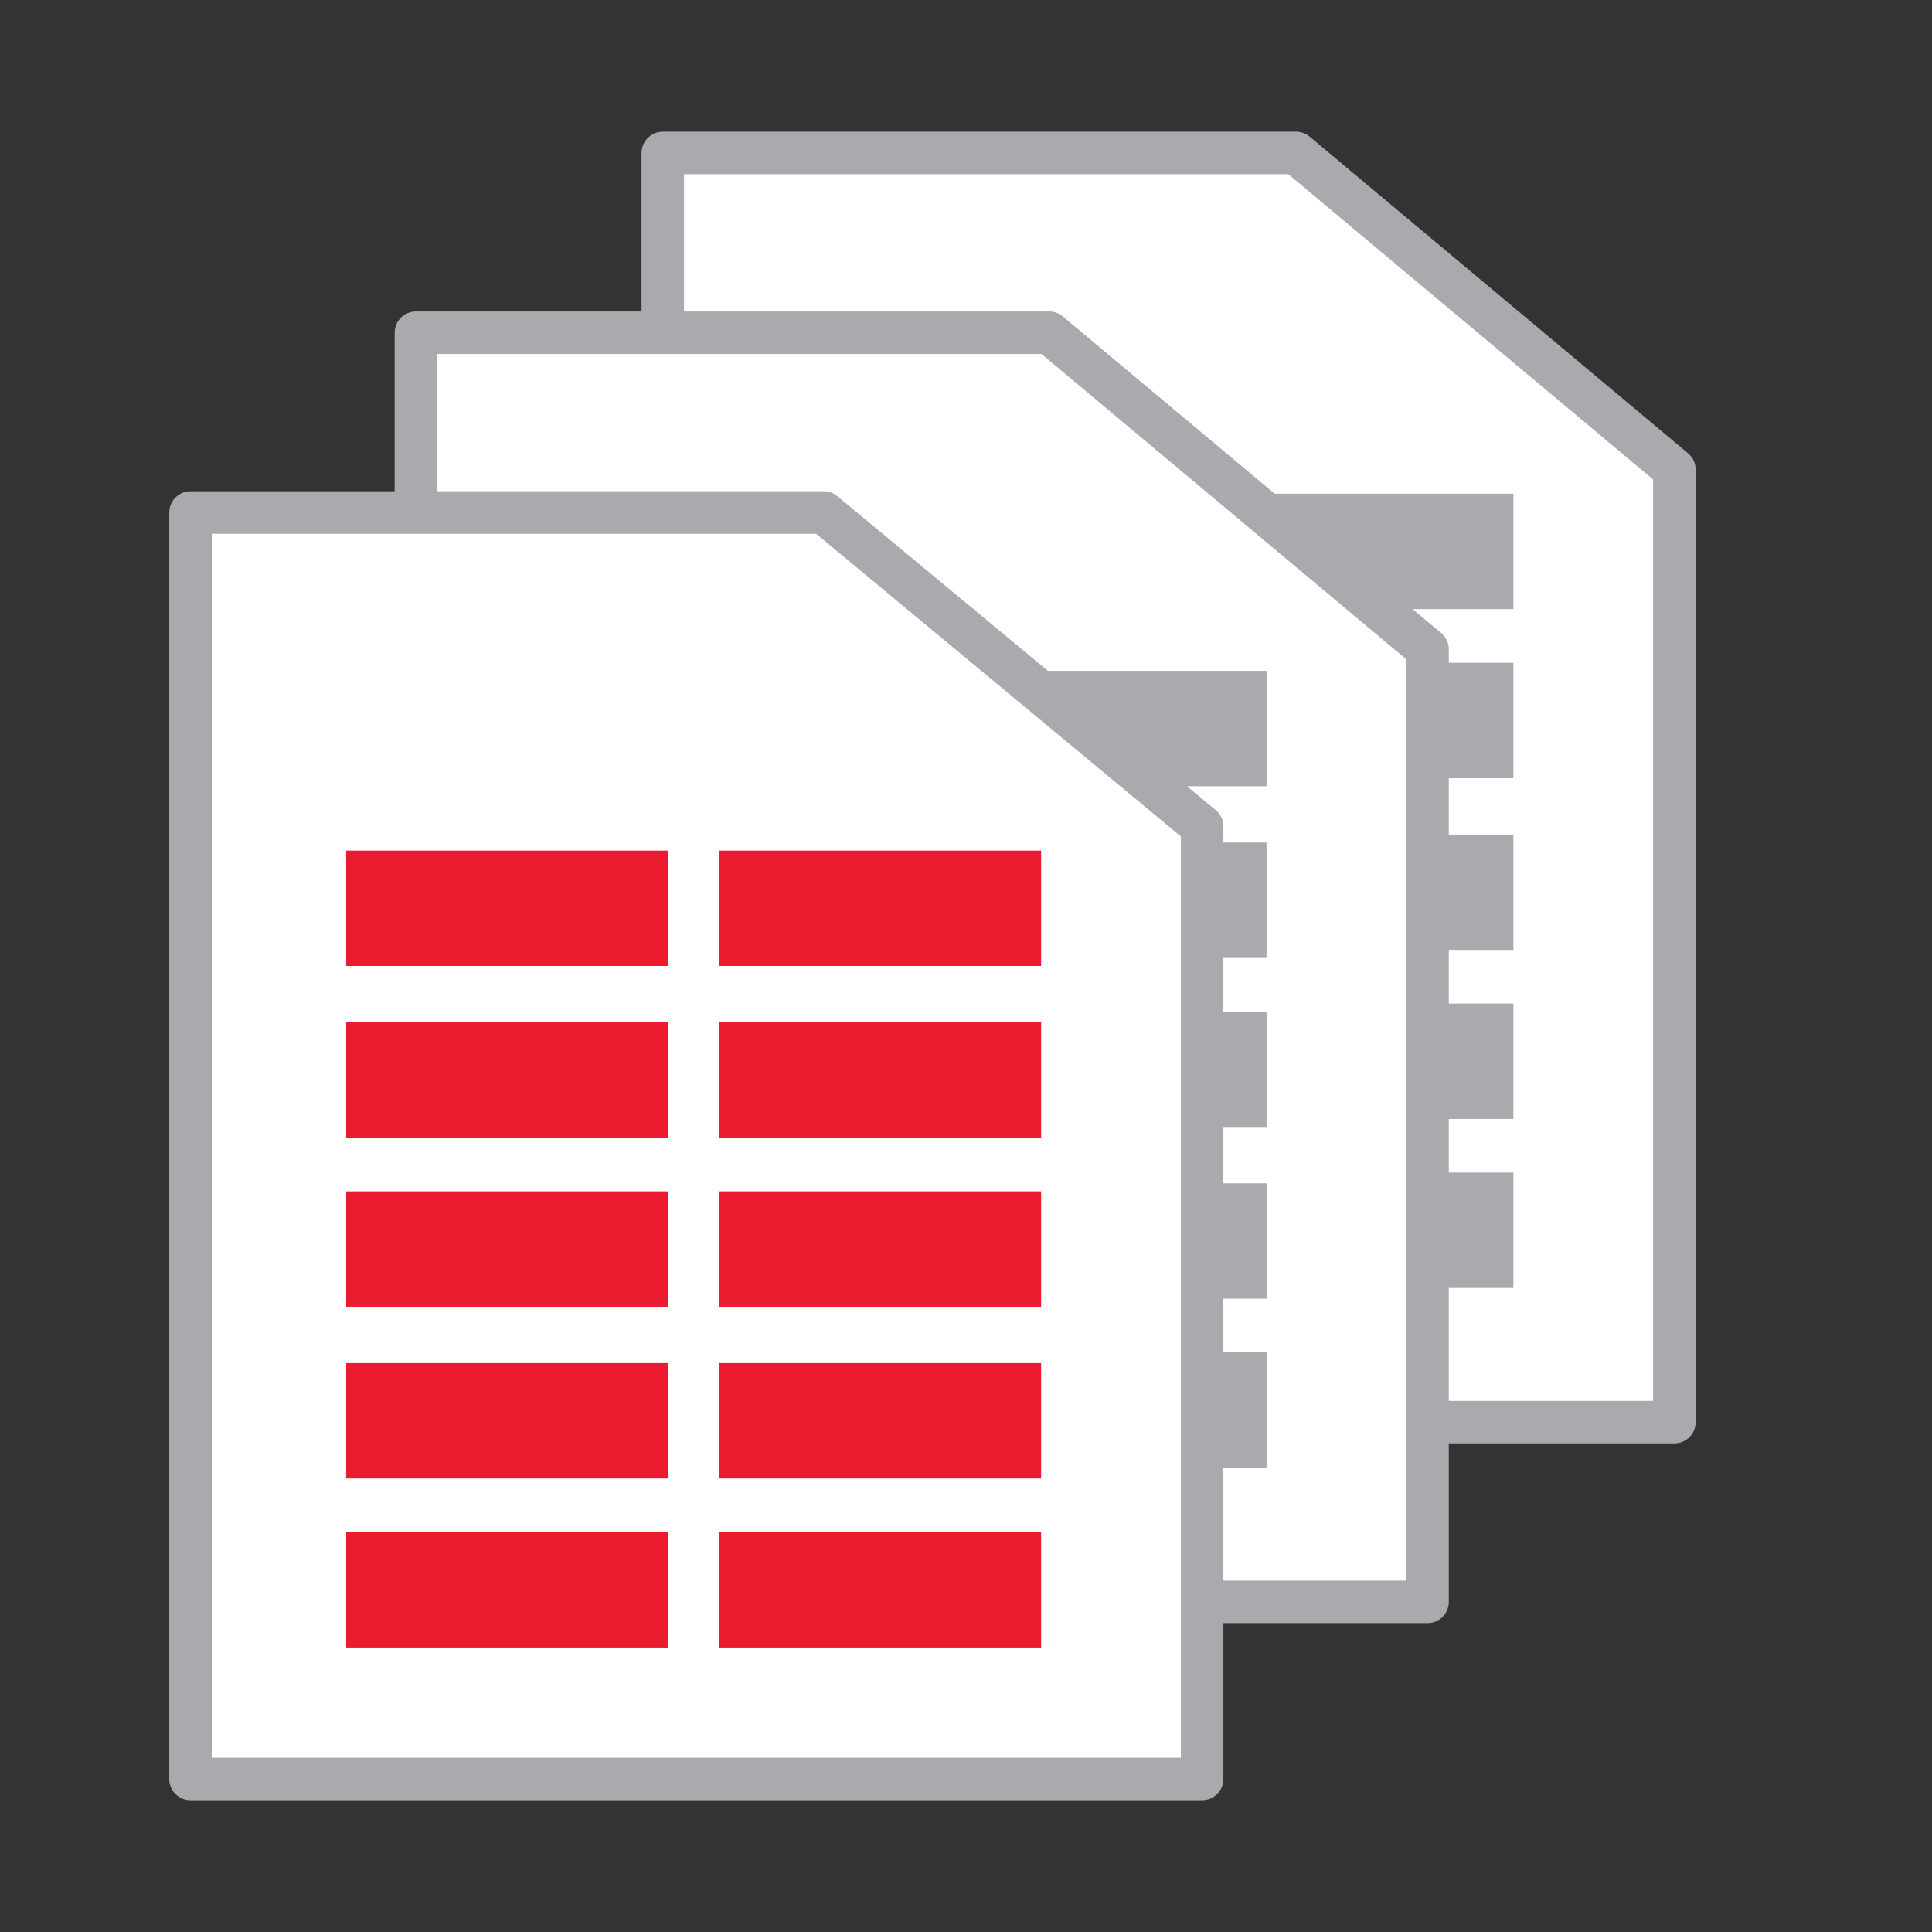
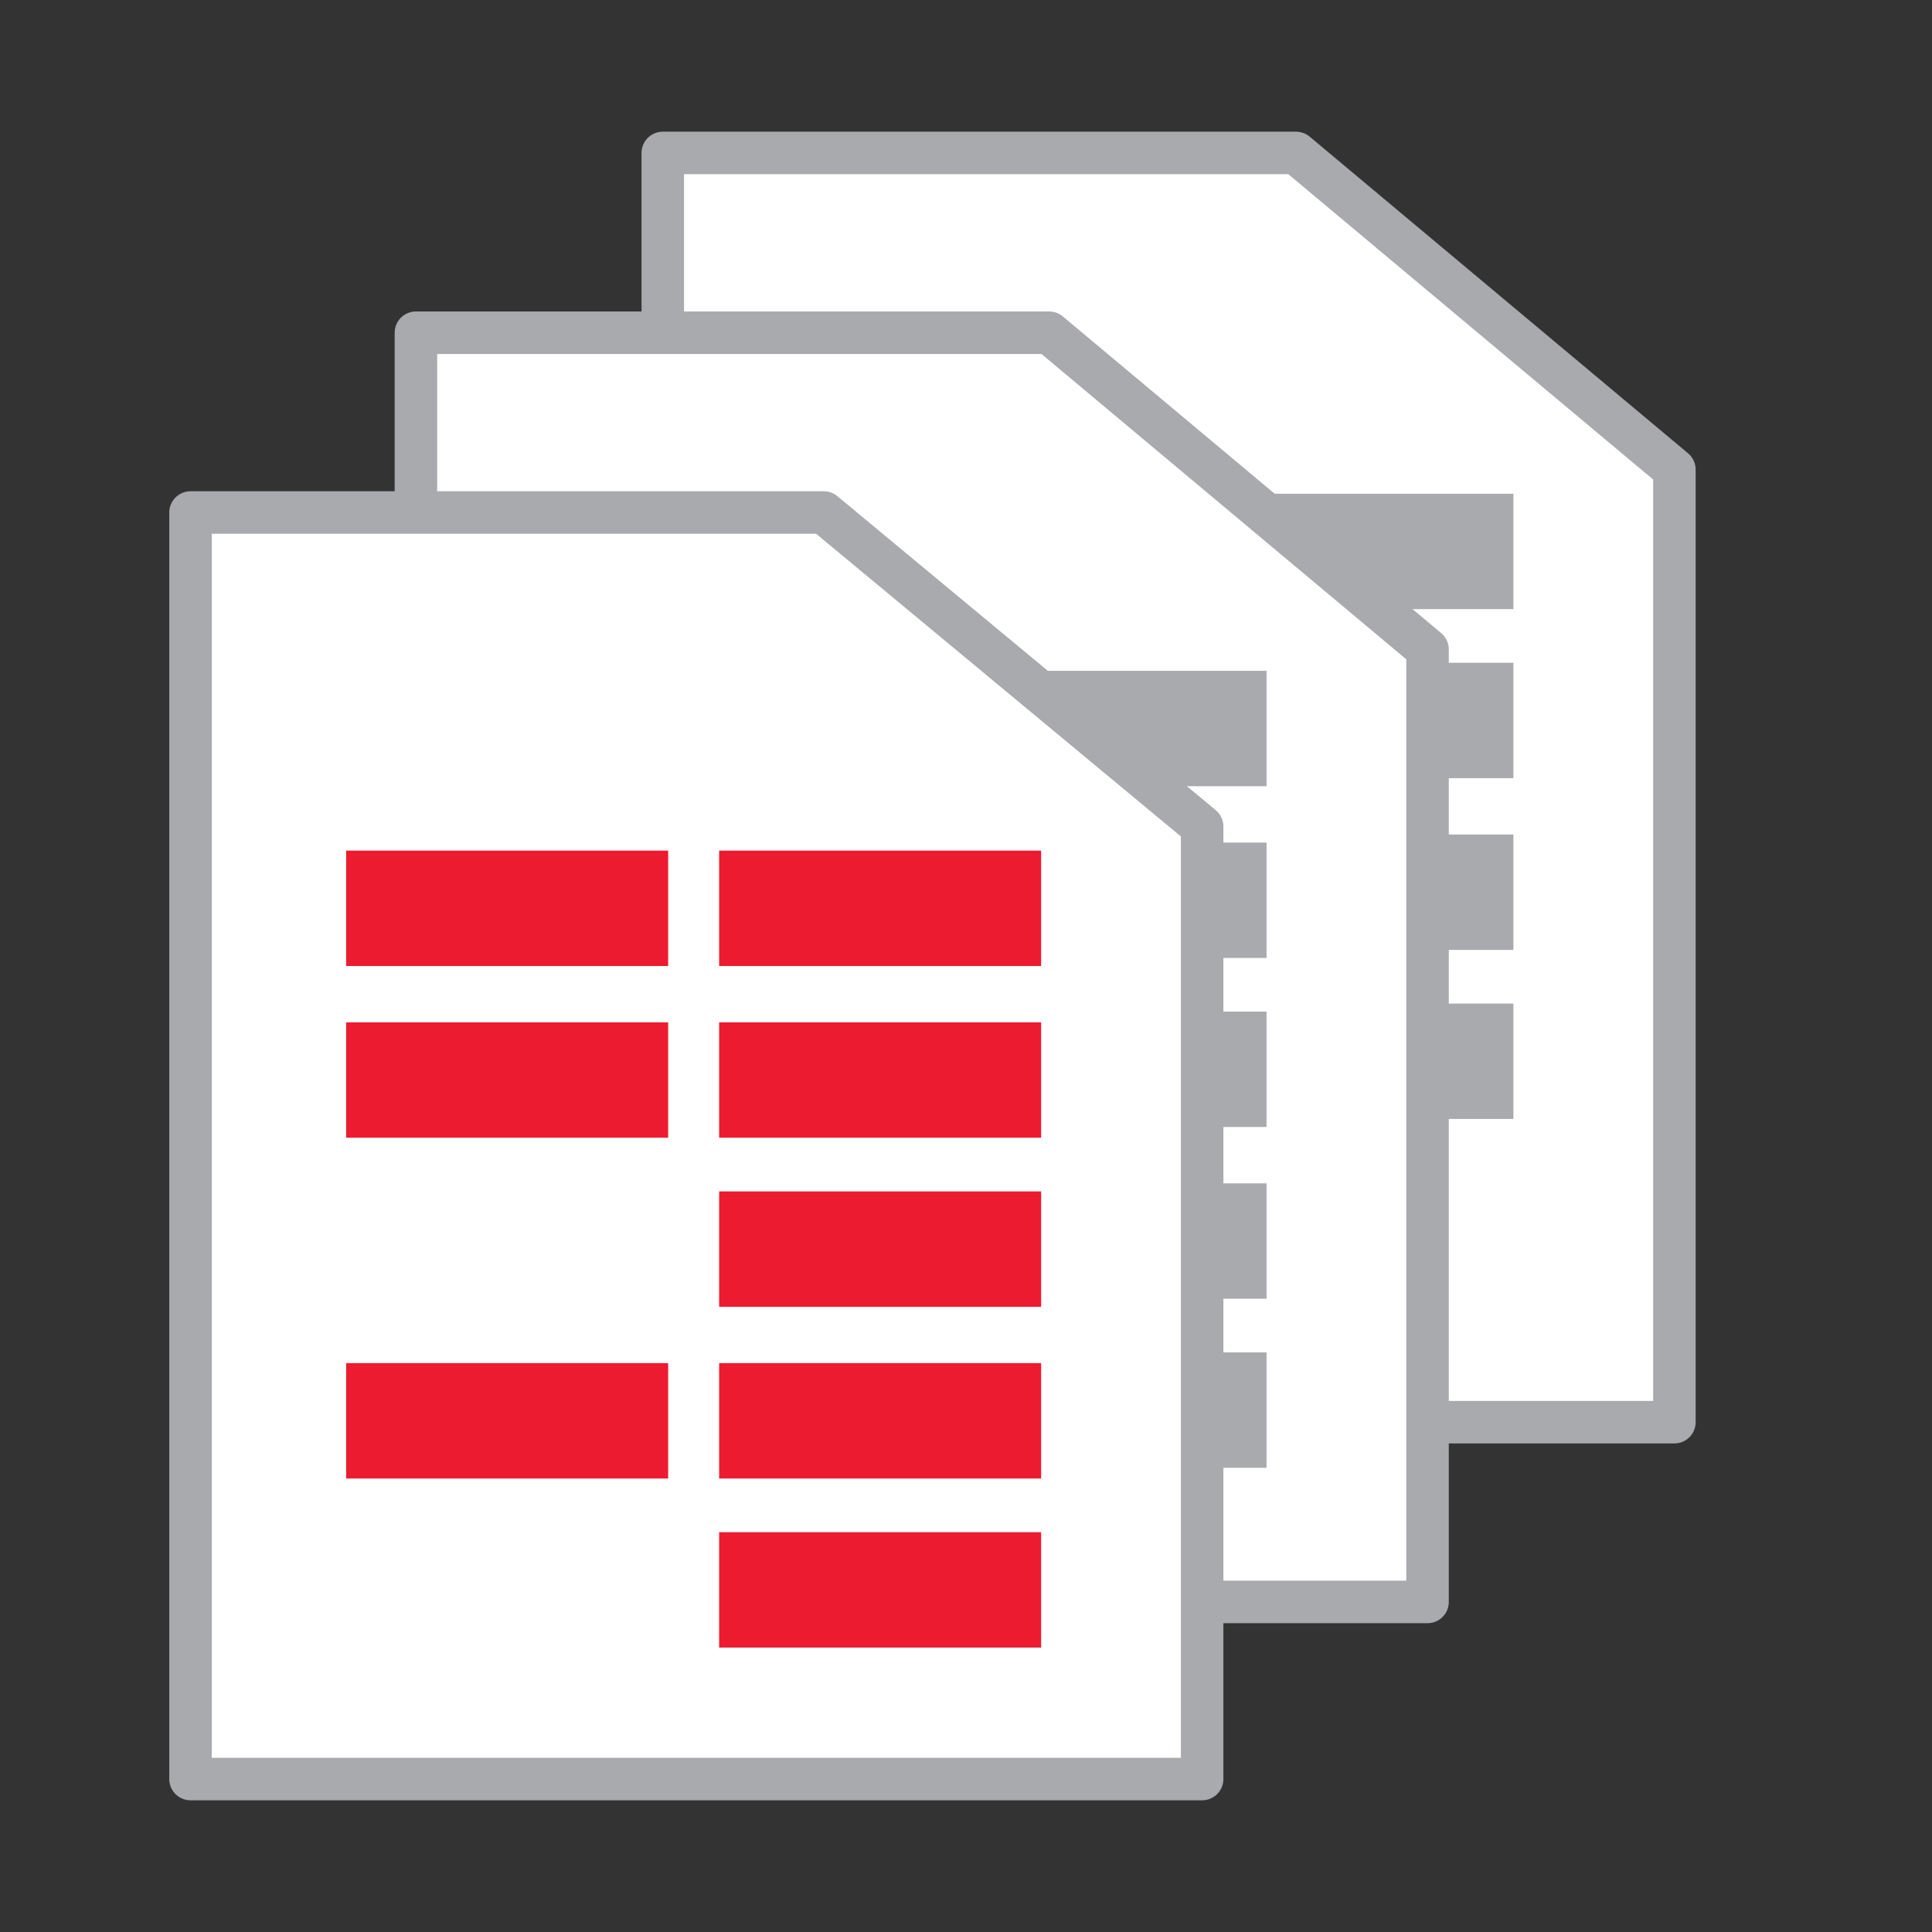
<svg xmlns="http://www.w3.org/2000/svg" version="1.1" id="Layer_1" x="0px" y="0px" viewBox="0 0 72 72" style="enable-background:new 0 0 72 72;" xml:space="preserve">
  <rect x="0" y="0" width="72" height="72" fill="#333333" stroke="none" />
  <style type="text/css">
	.st0{fill:#FFFFFF;stroke:#A8AAAE;stroke-width:1.584;stroke-linecap:round;stroke-linejoin:round;stroke-miterlimit:10;}
	.st1{fill:#A8AAAE;}
	.st2{fill:#ED1B30;}
</style>
  <g>
    <polygon class="st0" points="62.4,53 24.7,53 24.7,5.7 48.3,5.7 62.4,17.5  " />
    <rect x="30.5" y="18.4" class="st1" width="12" height="4.3" />
    <rect x="44.4" y="18.4" class="st1" width="12" height="4.3" />
    <rect x="30.5" y="31.1" class="st1" width="12" height="4.3" />
    <rect x="44.4" y="31.1" class="st1" width="12" height="4.3" />
    <rect x="30.5" y="24.7" class="st1" width="12" height="4.3" />
    <rect x="44.4" y="24.7" class="st1" width="12" height="4.3" />
    <rect x="30.5" y="37.4" class="st1" width="12" height="4.3" />
    <rect x="44.4" y="37.4" class="st1" width="12" height="4.3" />
    <rect x="30.5" y="43.7" class="st1" width="12" height="4.3" />
-     <rect x="44.4" y="43.7" class="st1" width="12" height="4.3" />
  </g>
  <g>
    <polygon class="st0" points="53.2,59.7 15.5,59.7 15.5,12.4 39.1,12.4 53.2,24.2  " />
    <rect x="21.3" y="25" class="st1" width="12" height="4.3" />
    <rect x="35.2" y="25" class="st1" width="12" height="4.3" />
    <rect x="21.3" y="37.7" class="st1" width="12" height="4.3" />
    <rect x="35.2" y="37.7" class="st1" width="12" height="4.3" />
    <rect x="21.3" y="31.4" class="st1" width="12" height="4.3" />
    <rect x="35.2" y="31.4" class="st1" width="12" height="4.3" />
    <rect x="21.3" y="44.1" class="st1" width="12" height="4.3" />
    <rect x="35.2" y="44.1" class="st1" width="12" height="4.3" />
    <rect x="21.3" y="50.4" class="st1" width="12" height="4.3" />
    <rect x="35.2" y="50.4" class="st1" width="12" height="4.3" />
  </g>
  <g>
    <polygon class="st0" points="44.8,66.3 7.1,66.3 7.1,19.1 30.7,19.1 44.8,30.8  " />
    <rect x="12.9" y="31.7" class="st2" width="12" height="4.3" />
    <rect x="26.8" y="31.7" class="st2" width="12" height="4.3" />
-     <rect x="12.9" y="44.4" class="st2" width="12" height="4.3" />
    <rect x="26.8" y="44.4" class="st2" width="12" height="4.3" />
    <rect x="12.9" y="38.1" class="st2" width="12" height="4.3" />
    <rect x="26.8" y="38.1" class="st2" width="12" height="4.3" />
    <rect x="12.9" y="50.8" class="st2" width="12" height="4.3" />
    <rect x="26.8" y="50.8" class="st2" width="12" height="4.3" />
-     <rect x="12.9" y="57.1" class="st2" width="12" height="4.3" />
    <rect x="26.8" y="57.1" class="st2" width="12" height="4.3" />
  </g>
</svg>